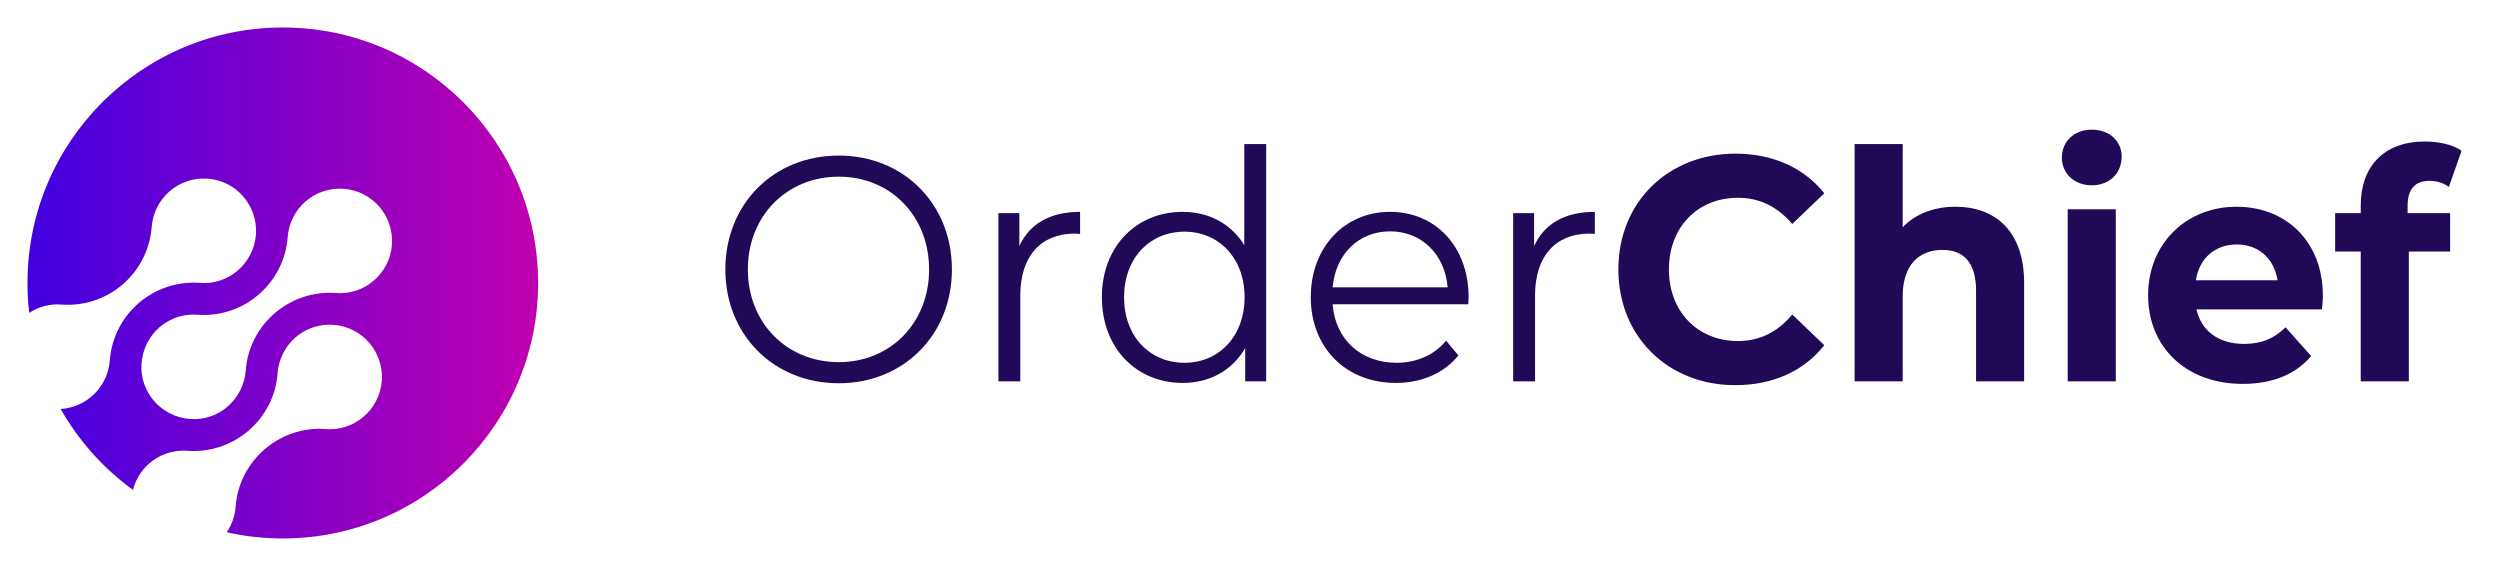
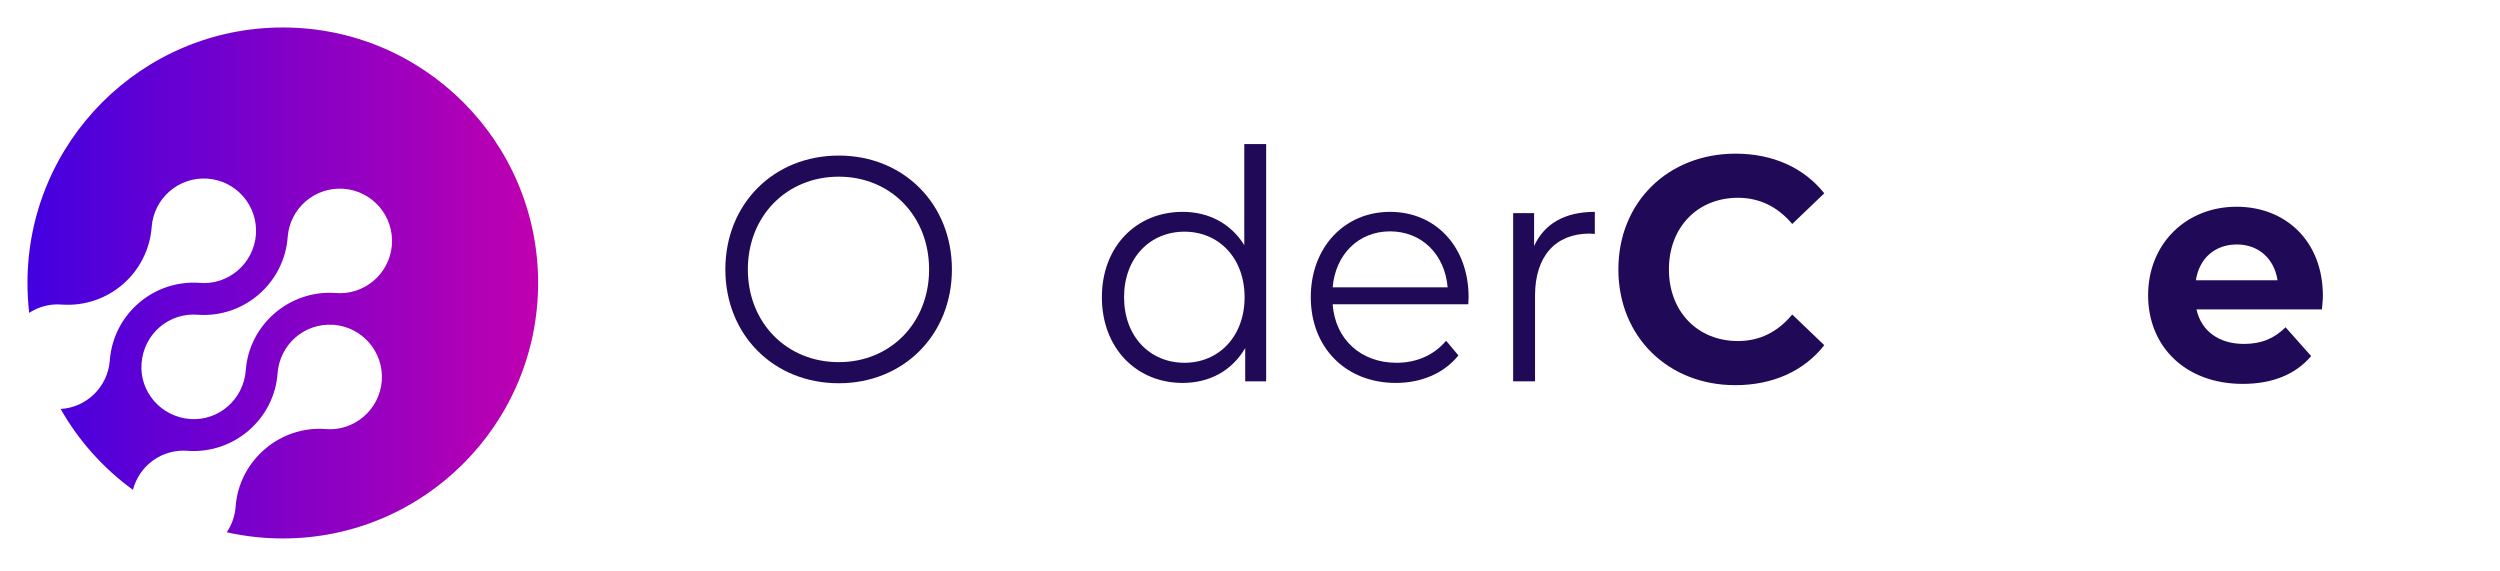
<svg xmlns="http://www.w3.org/2000/svg" width="455" height="104" viewBox="0 0 455 104" fill="none">
  <g clip-path="url(#clip0_412_16)">
    <path d="M51.468 5C25.805 5 5 25.819 5 51.5C5 53.318 5.105 55.135 5.315 56.941C7.088 55.772 9.206 55.242 11.32 55.441V55.436C15.352 55.707 19.327 54.372 22.378 51.722C25.43 49.072 27.31 45.321 27.61 41.289C27.799 38.783 28.971 36.453 30.87 34.809C32.769 33.164 35.241 32.338 37.747 32.511C40.253 32.684 42.588 33.841 44.244 35.731C45.9 37.621 46.741 40.089 46.585 42.598C46.222 47.982 41.509 51.973 36.275 51.475C27.914 50.912 20.608 57.199 19.981 65.621C19.62 70.462 15.674 74.187 11.033 74.429C14.323 80.22 18.812 85.241 24.199 89.154C24.757 86.975 26.07 85.064 27.905 83.763C29.74 82.463 31.976 81.856 34.217 82.052C42.553 82.62 49.889 76.314 50.513 68.008C50.891 62.685 55.385 58.782 60.6 59.114C60.635 59.116 60.671 59.116 60.706 59.114C61.952 59.207 63.167 59.544 64.282 60.107C65.397 60.669 66.391 61.446 67.206 62.393C68.021 63.34 68.641 64.439 69.032 65.626C69.423 66.812 69.576 68.065 69.484 69.311C69.088 74.615 64.388 78.573 59.185 78.082C50.932 77.477 43.519 83.817 42.894 92.137C42.776 93.831 42.215 95.464 41.267 96.872C44.616 97.622 48.037 98.001 51.468 98C77.132 98 97.937 77.181 97.937 51.5C97.937 25.819 77.132 5 51.468 5ZM71.329 44.555C70.933 49.859 66.224 53.815 61.026 53.32C52.647 52.752 45.341 59.114 44.736 67.36C44.346 72.714 39.771 76.631 34.643 76.263C29.297 75.878 25.383 71.3 25.757 66.169C26.145 60.763 30.764 56.826 36.062 57.287C44.461 57.856 51.737 51.511 52.361 43.136C52.549 40.619 53.729 38.281 55.64 36.635C57.551 34.989 60.038 34.17 62.553 34.358C65.067 34.546 67.404 35.727 69.049 37.639C70.694 39.552 71.512 42.04 71.324 44.556L71.329 44.555Z" fill="url(#paint0_linear_412_16)" />
    <path d="M152.659 69.751C164.439 69.751 173.247 60.963 173.247 49.032C173.247 37.102 164.439 28.314 152.659 28.314C140.766 28.314 132.014 37.16 132.014 49.032C132.014 60.905 140.766 69.751 152.659 69.751ZM152.659 65.91C143.178 65.91 136.109 58.752 136.109 49.032C136.109 39.313 143.178 32.155 152.659 32.155C162.083 32.155 169.096 39.313 169.096 49.032C169.096 58.752 162.083 65.91 152.659 65.91Z" fill="#200957" />
-     <path d="M185.525 44.784V38.79H181.711V69.402H185.694V53.804C185.694 46.588 189.453 42.514 195.623 42.514C195.904 42.514 196.24 42.573 196.577 42.573V38.557C191.135 38.557 187.377 40.71 185.525 44.784Z" fill="#200957" />
    <path d="M226.46 26.219V44.609C223.991 40.652 219.952 38.557 215.24 38.557C206.825 38.557 200.542 44.842 200.542 54.096C200.542 63.349 206.825 69.693 215.24 69.693C220.12 69.693 224.216 67.481 226.628 63.349V69.402H230.443V26.219H226.46ZM215.576 66.026C209.293 66.026 204.581 61.254 204.581 54.096C204.581 46.937 209.293 42.165 215.576 42.165C221.803 42.165 226.516 46.937 226.516 54.096C226.516 61.254 221.803 66.026 215.576 66.026Z" fill="#200957" />
    <path d="M267.285 54.096C267.285 44.9 261.283 38.557 252.98 38.557C244.677 38.557 238.562 45.017 238.562 54.096C238.562 63.175 244.845 69.693 254.046 69.693C258.702 69.693 262.797 67.947 265.434 64.688L263.19 62.011C260.946 64.688 257.748 66.026 254.158 66.026C247.706 66.026 242.994 61.778 242.545 55.376H267.229C267.229 54.91 267.285 54.445 267.285 54.096ZM252.98 42.107C258.758 42.107 262.965 46.297 263.47 52.291H242.545C243.05 46.297 247.258 42.107 252.98 42.107Z" fill="#200957" />
    <path d="M279.207 44.784V38.79H275.392V69.402H279.376V53.804C279.376 46.588 283.134 42.514 289.305 42.514C289.586 42.514 289.922 42.573 290.259 42.573V38.557C284.817 38.557 281.058 40.71 279.207 44.784Z" fill="#200957" />
    <path d="M315.803 70.1C322.65 70.1 328.316 67.539 332.018 62.825L326.184 57.238C323.545 60.439 320.236 62.069 316.308 62.069C308.961 62.069 303.743 56.715 303.743 49.032C303.743 41.35 308.961 35.996 316.308 35.996C320.236 35.996 323.545 37.626 326.184 40.768L332.018 35.181C328.316 30.526 322.65 27.965 315.862 27.965C303.631 27.965 294.543 36.753 294.543 49.032C294.543 61.312 303.631 70.1 315.803 70.1Z" fill="#200957" />
-     <path d="M355.881 37.626C352.011 37.626 348.644 38.906 346.29 41.35V26.219H337.538V69.402H346.29V53.921C346.29 48.16 349.319 45.482 353.526 45.482C357.396 45.482 359.642 47.81 359.642 52.874V69.402H368.393V51.477C368.393 41.932 363.006 37.626 355.881 37.626Z" fill="#200957" />
-     <path d="M380.701 33.726C383.954 33.726 386.141 31.515 386.141 28.489C386.141 25.695 383.954 23.6 380.701 23.6C377.448 23.6 375.258 25.811 375.258 28.663C375.258 31.515 377.448 33.726 380.701 33.726ZM376.324 69.401H385.075V38.091H376.324V69.401Z" fill="#200957" />
    <path d="M422.764 53.863C422.764 43.795 415.918 37.626 407.055 37.626C397.854 37.626 390.955 44.377 390.955 53.746C390.955 63.058 397.743 69.867 408.176 69.867C413.619 69.867 417.826 68.121 420.63 64.804L415.974 59.566C413.898 61.603 411.6 62.592 408.403 62.592C403.802 62.592 400.605 60.206 399.763 56.307H422.594C422.65 55.55 422.764 54.561 422.764 53.863ZM407.111 44.493C411.039 44.493 413.898 47.054 414.518 51.011H399.651C400.267 46.995 403.127 44.493 407.111 44.493Z" fill="#200957" />
-     <path d="M438.183 37.451C438.183 34.367 439.586 32.912 442.167 32.912C443.511 32.912 444.747 33.319 445.701 34.017L448 27.441C446.374 26.277 443.793 25.753 441.324 25.753C433.805 25.753 429.654 30.351 429.654 37.393V38.79H424.998V45.773H429.654V69.401H438.406V45.773H445.924V38.79H438.183V37.451Z" fill="#200957" />
  </g>
  <defs>
    <linearGradient id="paint0_linear_412_16" x1="5" y1="51.5" x2="97.937" y2="51.5" gradientUnits="userSpaceOnUse">
      <stop stop-color="#4200E0" />
      <stop offset="1" stop-color="#C000B0" />
    </linearGradient>
    <clipPath id="clip0_412_16">
      <rect width="443" height="93" fill="white" transform="translate(5 5)" />
    </clipPath>
  </defs>
</svg>